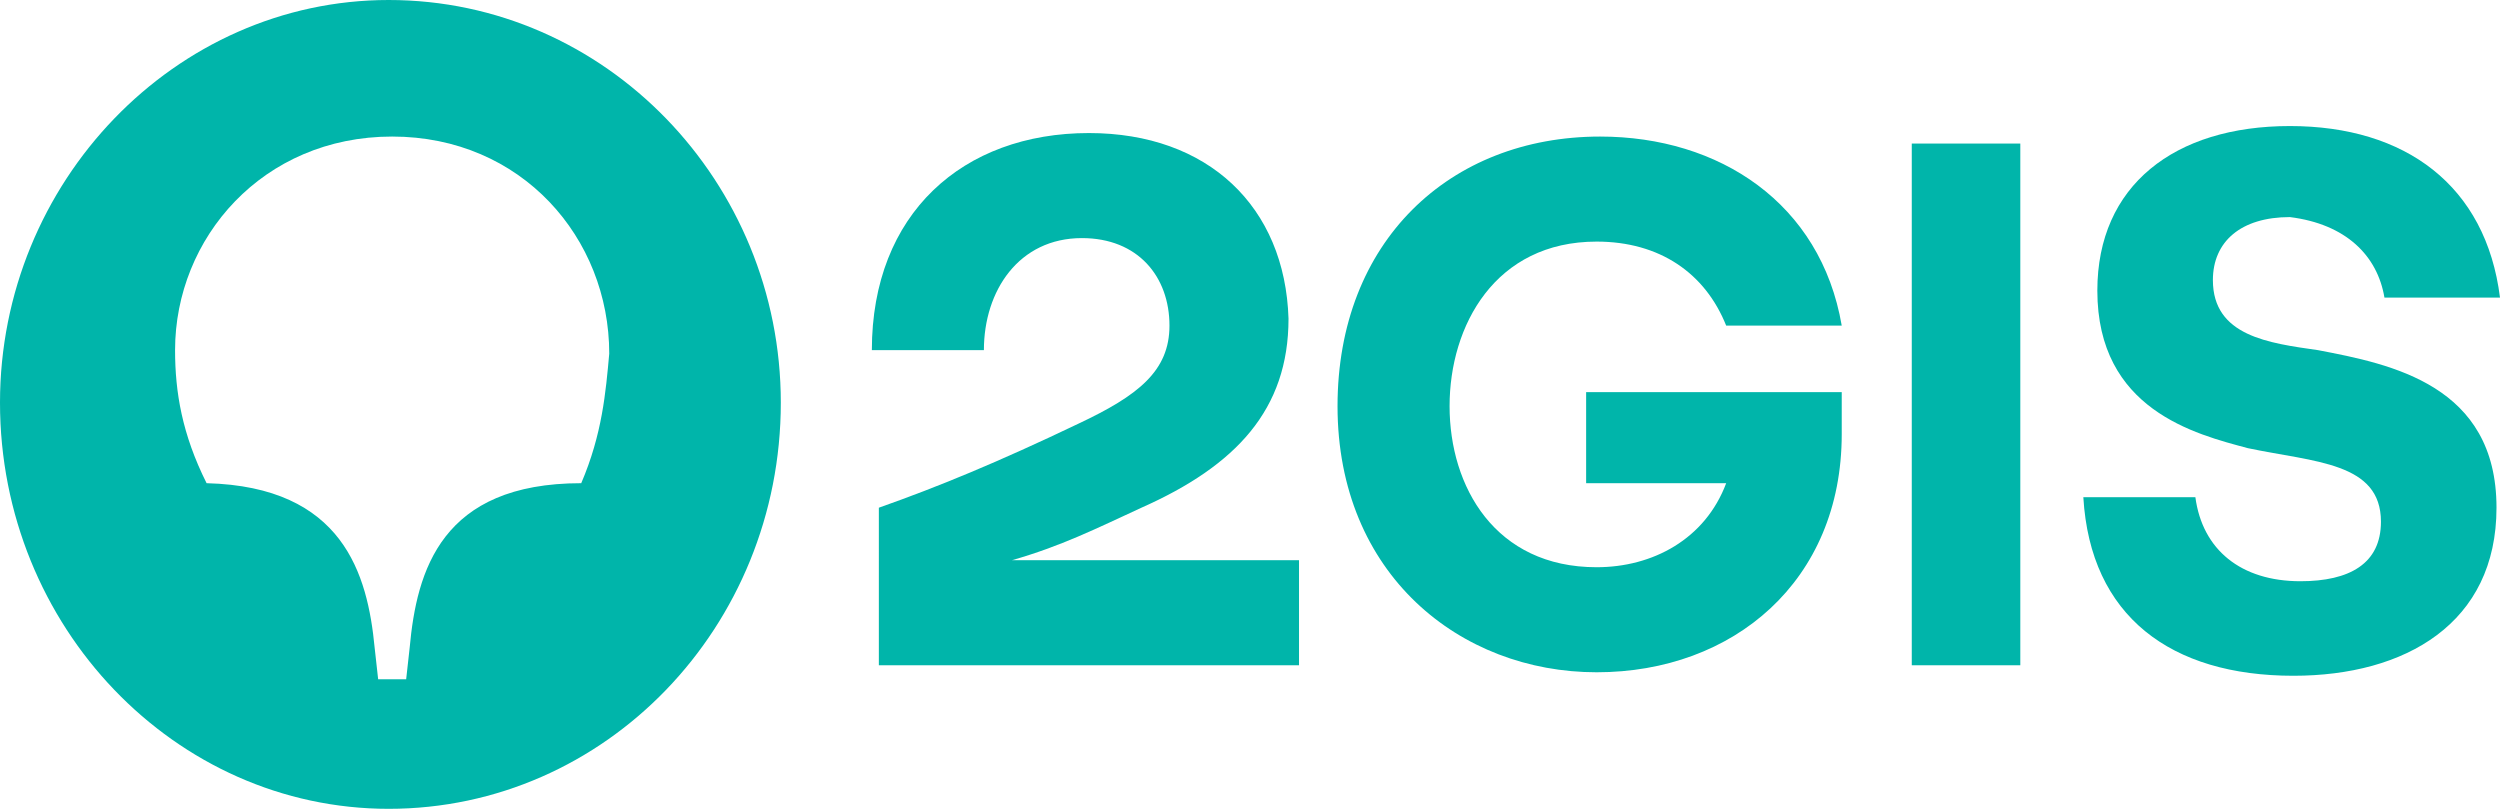
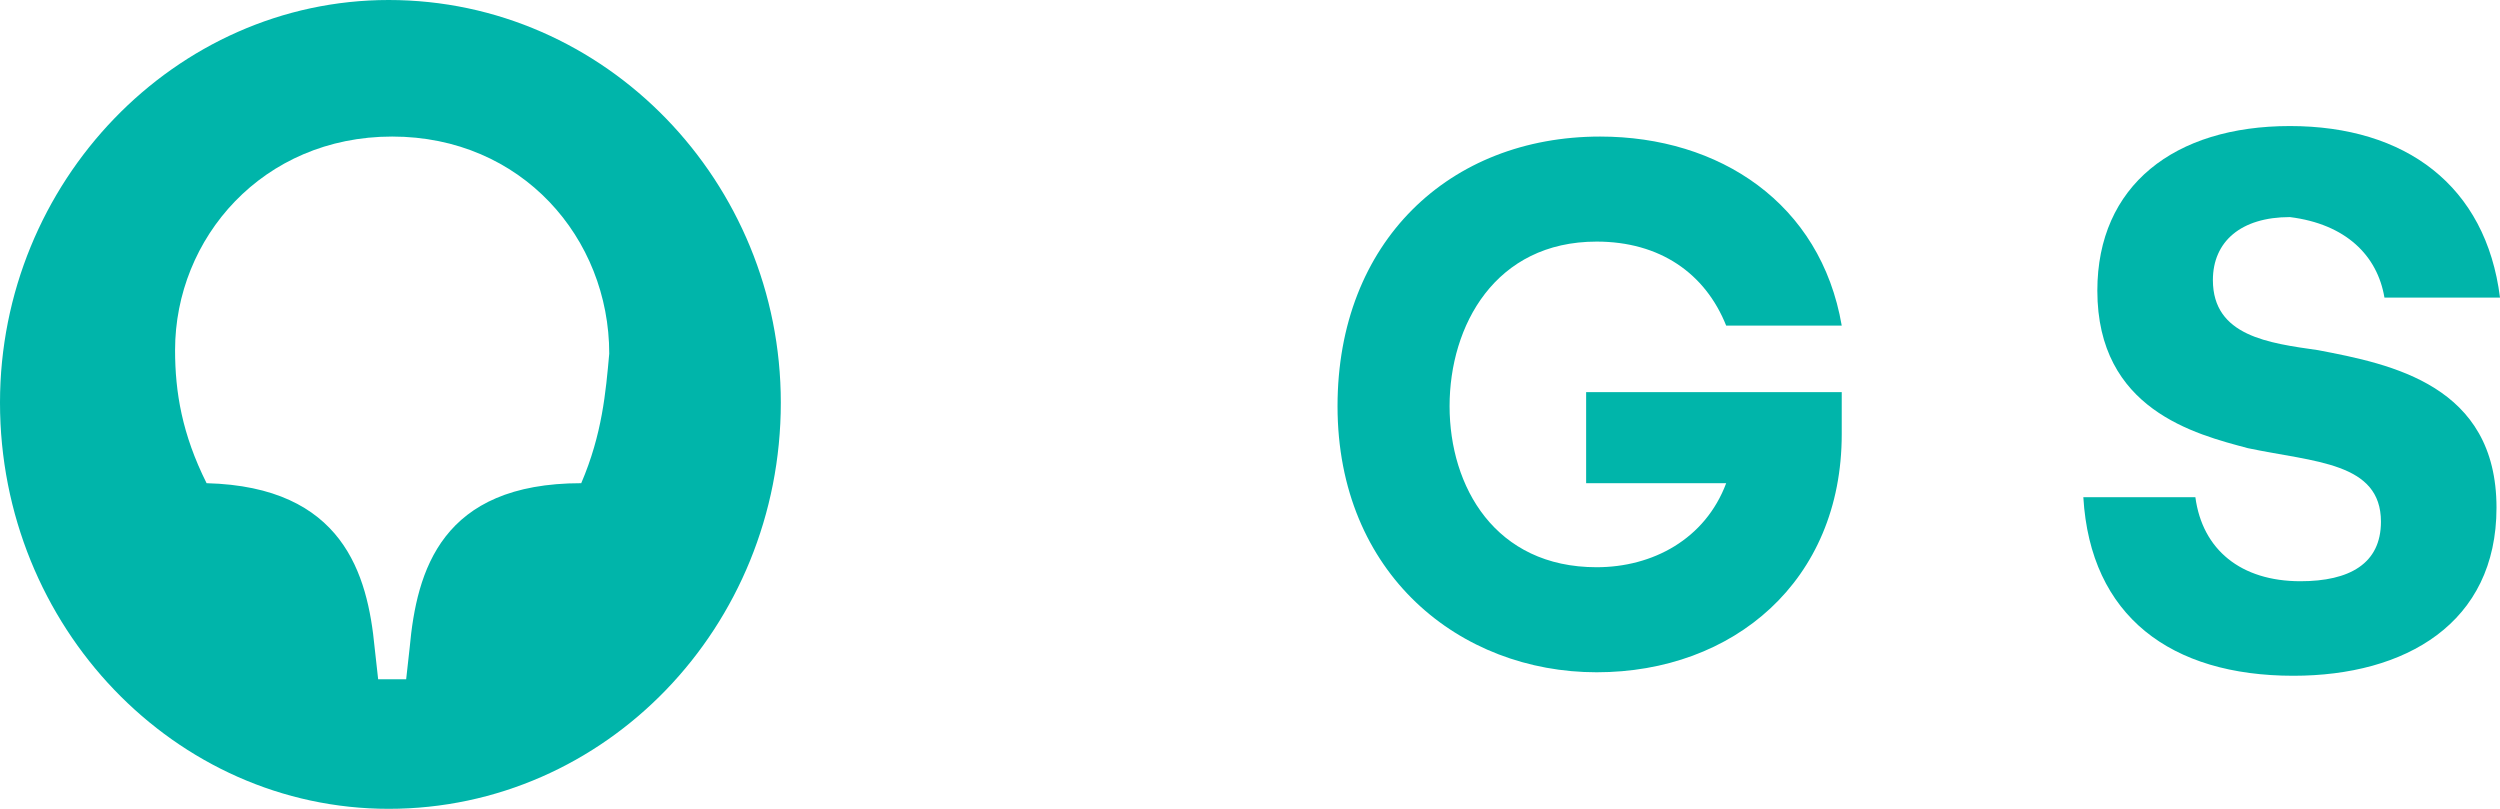
<svg xmlns="http://www.w3.org/2000/svg" version="1.1" id="Layer_1" x="0px" y="0px" viewBox="0 0 71.4 23.1" style="enable-background:new 0 0 71.4 23.1;" xml:space="preserve">
  <style type="text/css"> .st0{fill-rule:evenodd;clip-rule:evenodd;fill:#00B5AA;} .st1{fill:#00B5AA;} </style>
  <g id="Слой_x0020_1_00000126294051898957984040000002036587007837460925_">
    <g id="_2310502456944_00000033339423494368422820000015855044625286236037_">
      <path id="path30_00000180330195279655041360000009784013266023716520_" class="st1" d="M68.1,8.5h3.3c-0.4-3.2-2.7-4.9-6-4.9 c-3.3,0-5.5,1.7-5.5,4.7c0,3.4,2.8,4.1,4.3,4.5c1.9,0.4,3.8,0.4,3.8,2.1c0,1.2-0.9,1.7-2.3,1.7c-1.7,0-2.8-0.9-3-2.4h-3.2 c0.2,3.4,2.5,5.1,6,5.1c3.2,0,5.8-1.5,5.8-4.8c0-3.5-3-4.1-5.1-4.5c-1.4-0.2-3-0.4-3-2c0-1.1,0.8-1.8,2.2-1.8 C67,6.4,67.9,7.3,68.1,8.5L68.1,8.5z" />
-       <polygon id="path32_00000163072250379512316170000006163644149839941799_" class="st1" points="57.7,4.1 54.6,4.1 54.6,19 57.7,19 " />
      <path id="path26_00000057831579456206081020000008626886292652915336_" class="st1" d="M45.3,13.8h4c-0.6,1.6-2.1,2.4-3.7,2.4 c-2.9,0-4.2-2.3-4.2-4.6c0-2.3,1.3-4.7,4.2-4.7c1.8,0,3.1,0.9,3.7,2.4l3.3,0c-0.6-3.5-3.5-5.4-6.9-5.4c-4.3,0-7.5,3-7.5,7.7 c0,4.8,3.5,7.6,7.4,7.6c3.9,0,7-2.6,7-6.8v-1.2h-7.3L45.3,13.8L45.3,13.8z" />
-       <path id="path36_00000112591139001716134520000008991221675392448392_" class="st1" d="M31.1,3.8c-3.6,0-6.2,2.3-6.2,6.2h3.2 c0-1.7,1-3.2,2.8-3.2c1.6,0,2.5,1.1,2.5,2.5c0,1.3-0.9,2-2.6,2.8c-2.3,1.1-4,1.8-5.7,2.4V19h12v-3h-8.2c0,0,0,0,0,0 c1.4-0.4,2.4-0.9,3.7-1.5c2.7-1.2,4.2-2.8,4.2-5.4C36.7,5.9,34.5,3.8,31.1,3.8L31.1,3.8z" />
      <g>
        <path id="path22_00000057845768660091480070000012487937208073130158_" class="st1" d="M16.6,13.8c-4,0-4.7,2.5-4.9,4.7l-0.1,0.9 h-0.8l-0.1-0.9c-0.2-2.1-0.9-4.6-4.8-4.7C5.2,12.4,5,11.2,5,10c0-3.2,2.5-6.1,6.2-6.1c3.7,0,6.2,2.9,6.2,6.2 C17.3,11.2,17.2,12.4,16.6,13.8L16.6,13.8L16.6,13.8z M11.1,0C5,0,0,5.2,0,11.5c0,6.4,5,11.6,11.1,11.6c6.2,0,11.2-5.2,11.2-11.6 C22.3,5.2,17.3,0,11.1,0L11.1,0z" />
      </g>
    </g>
  </g>
</svg>